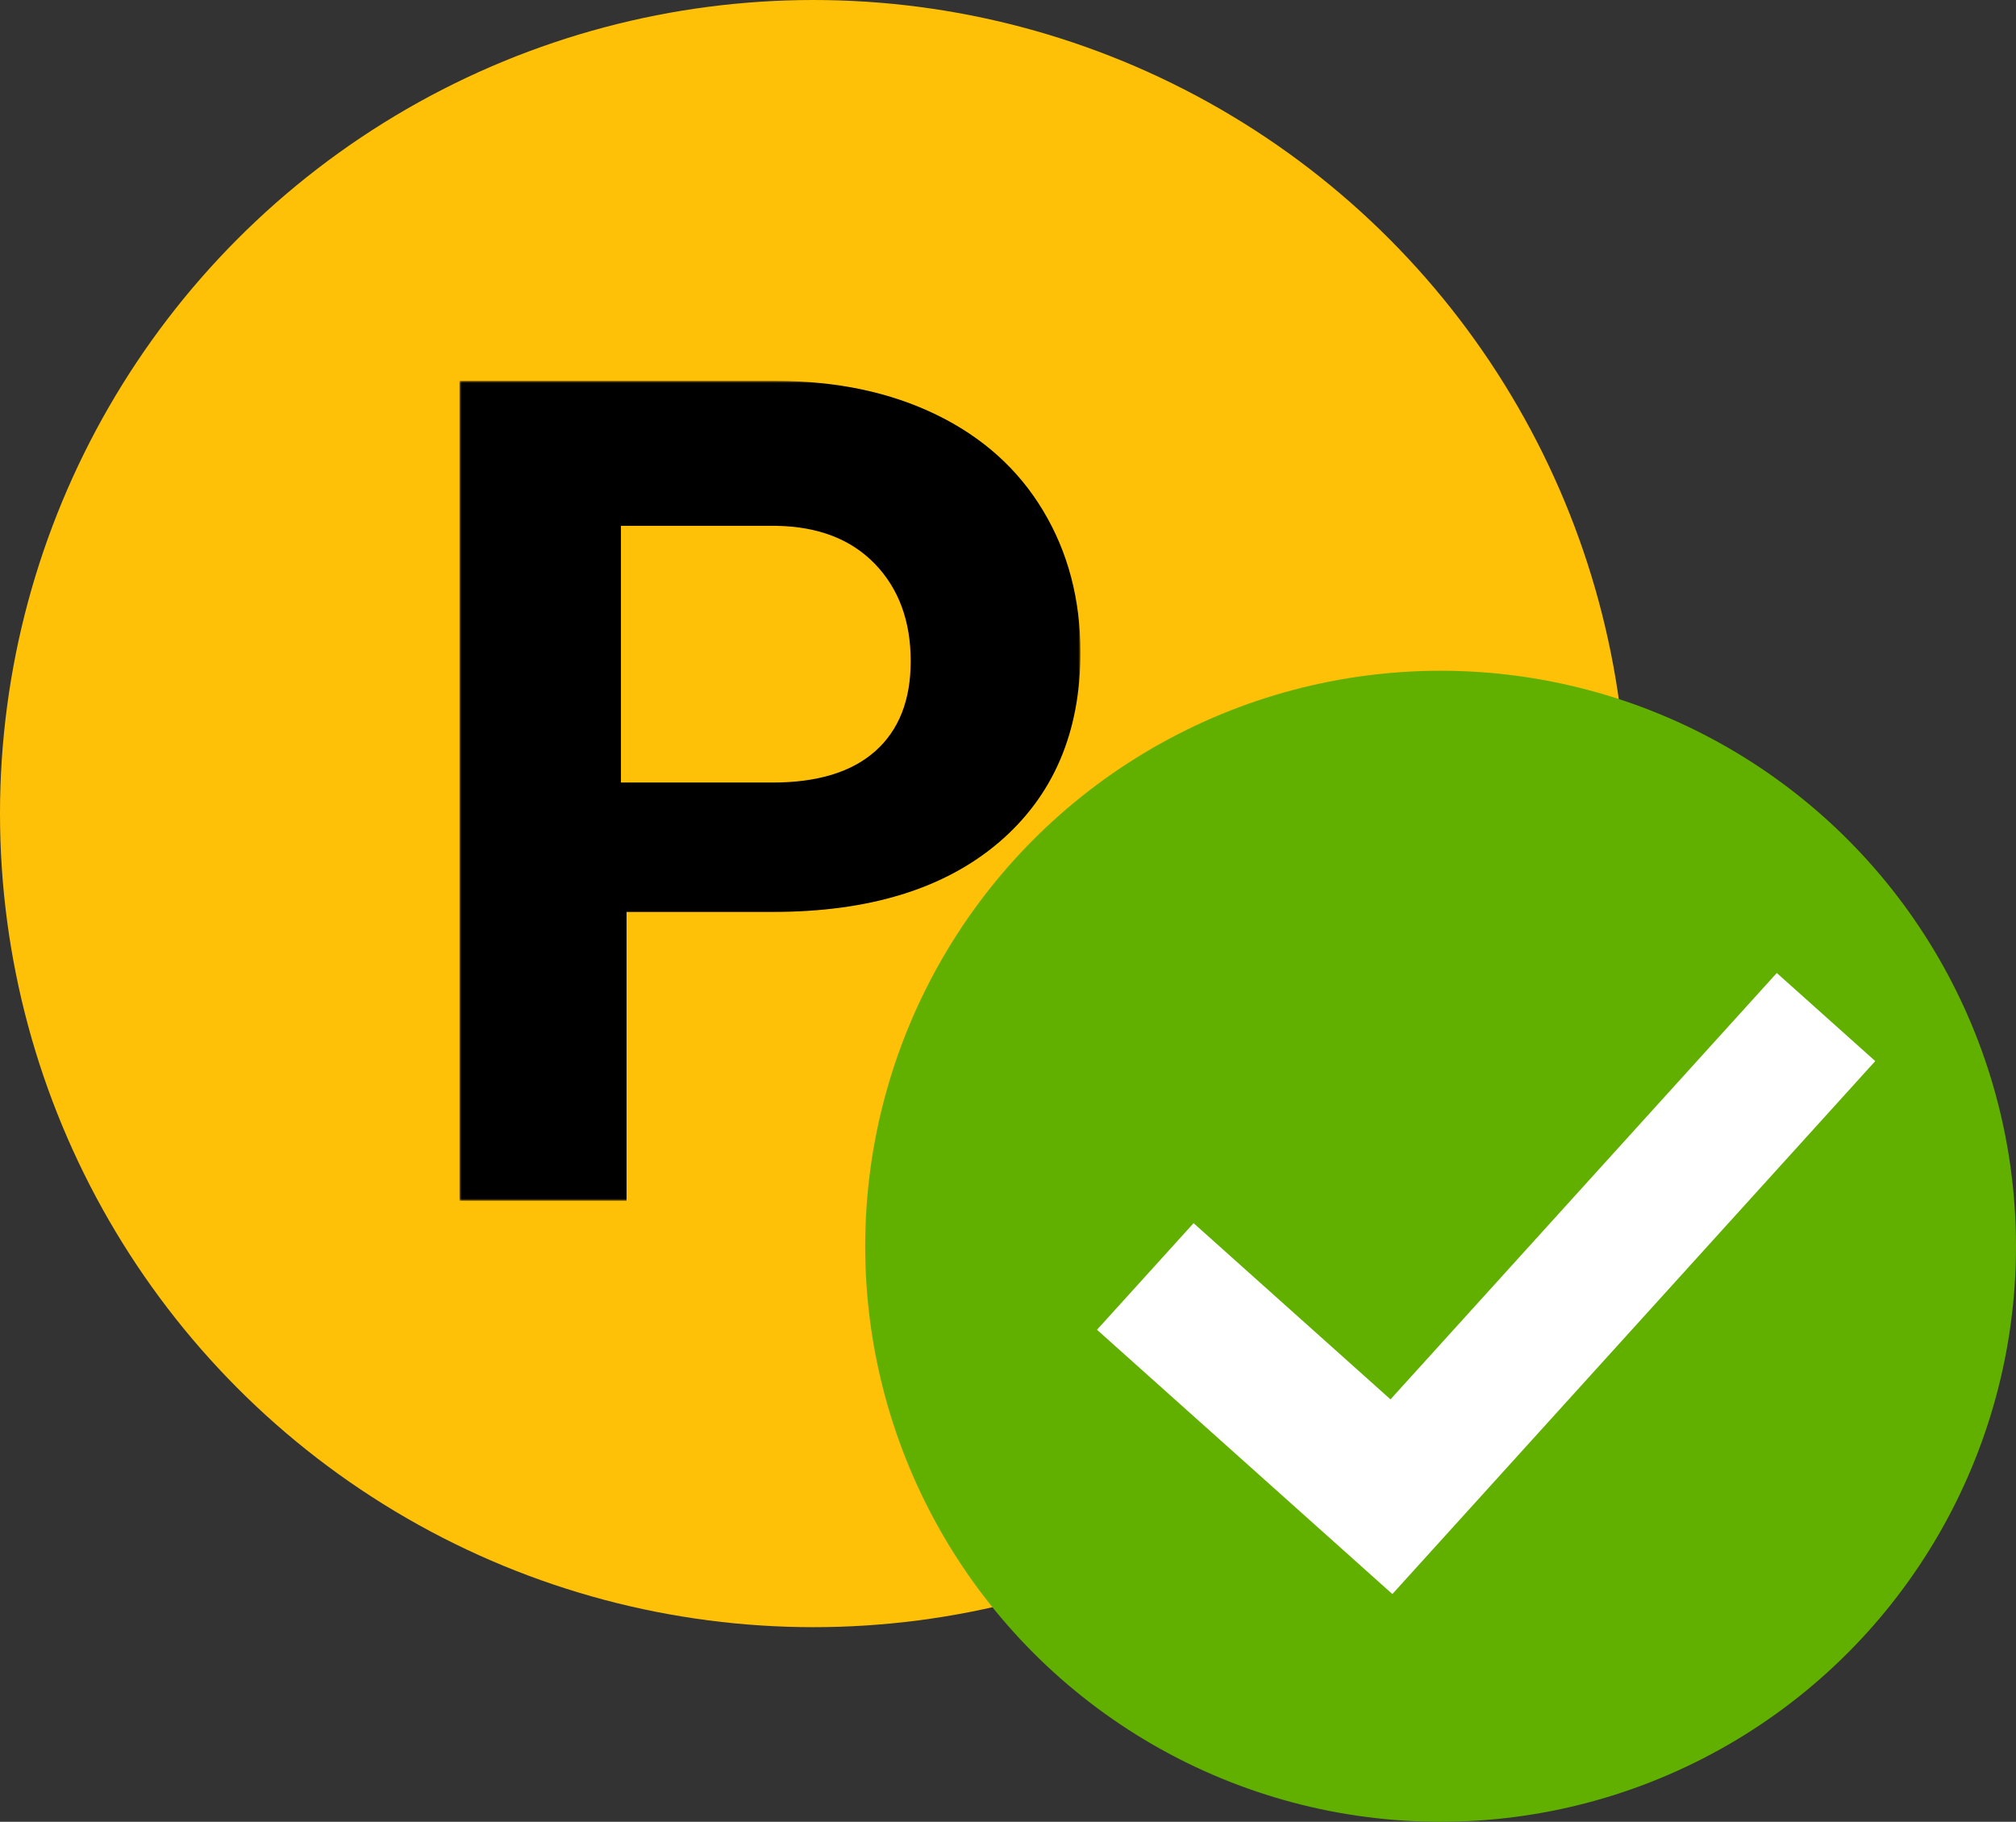
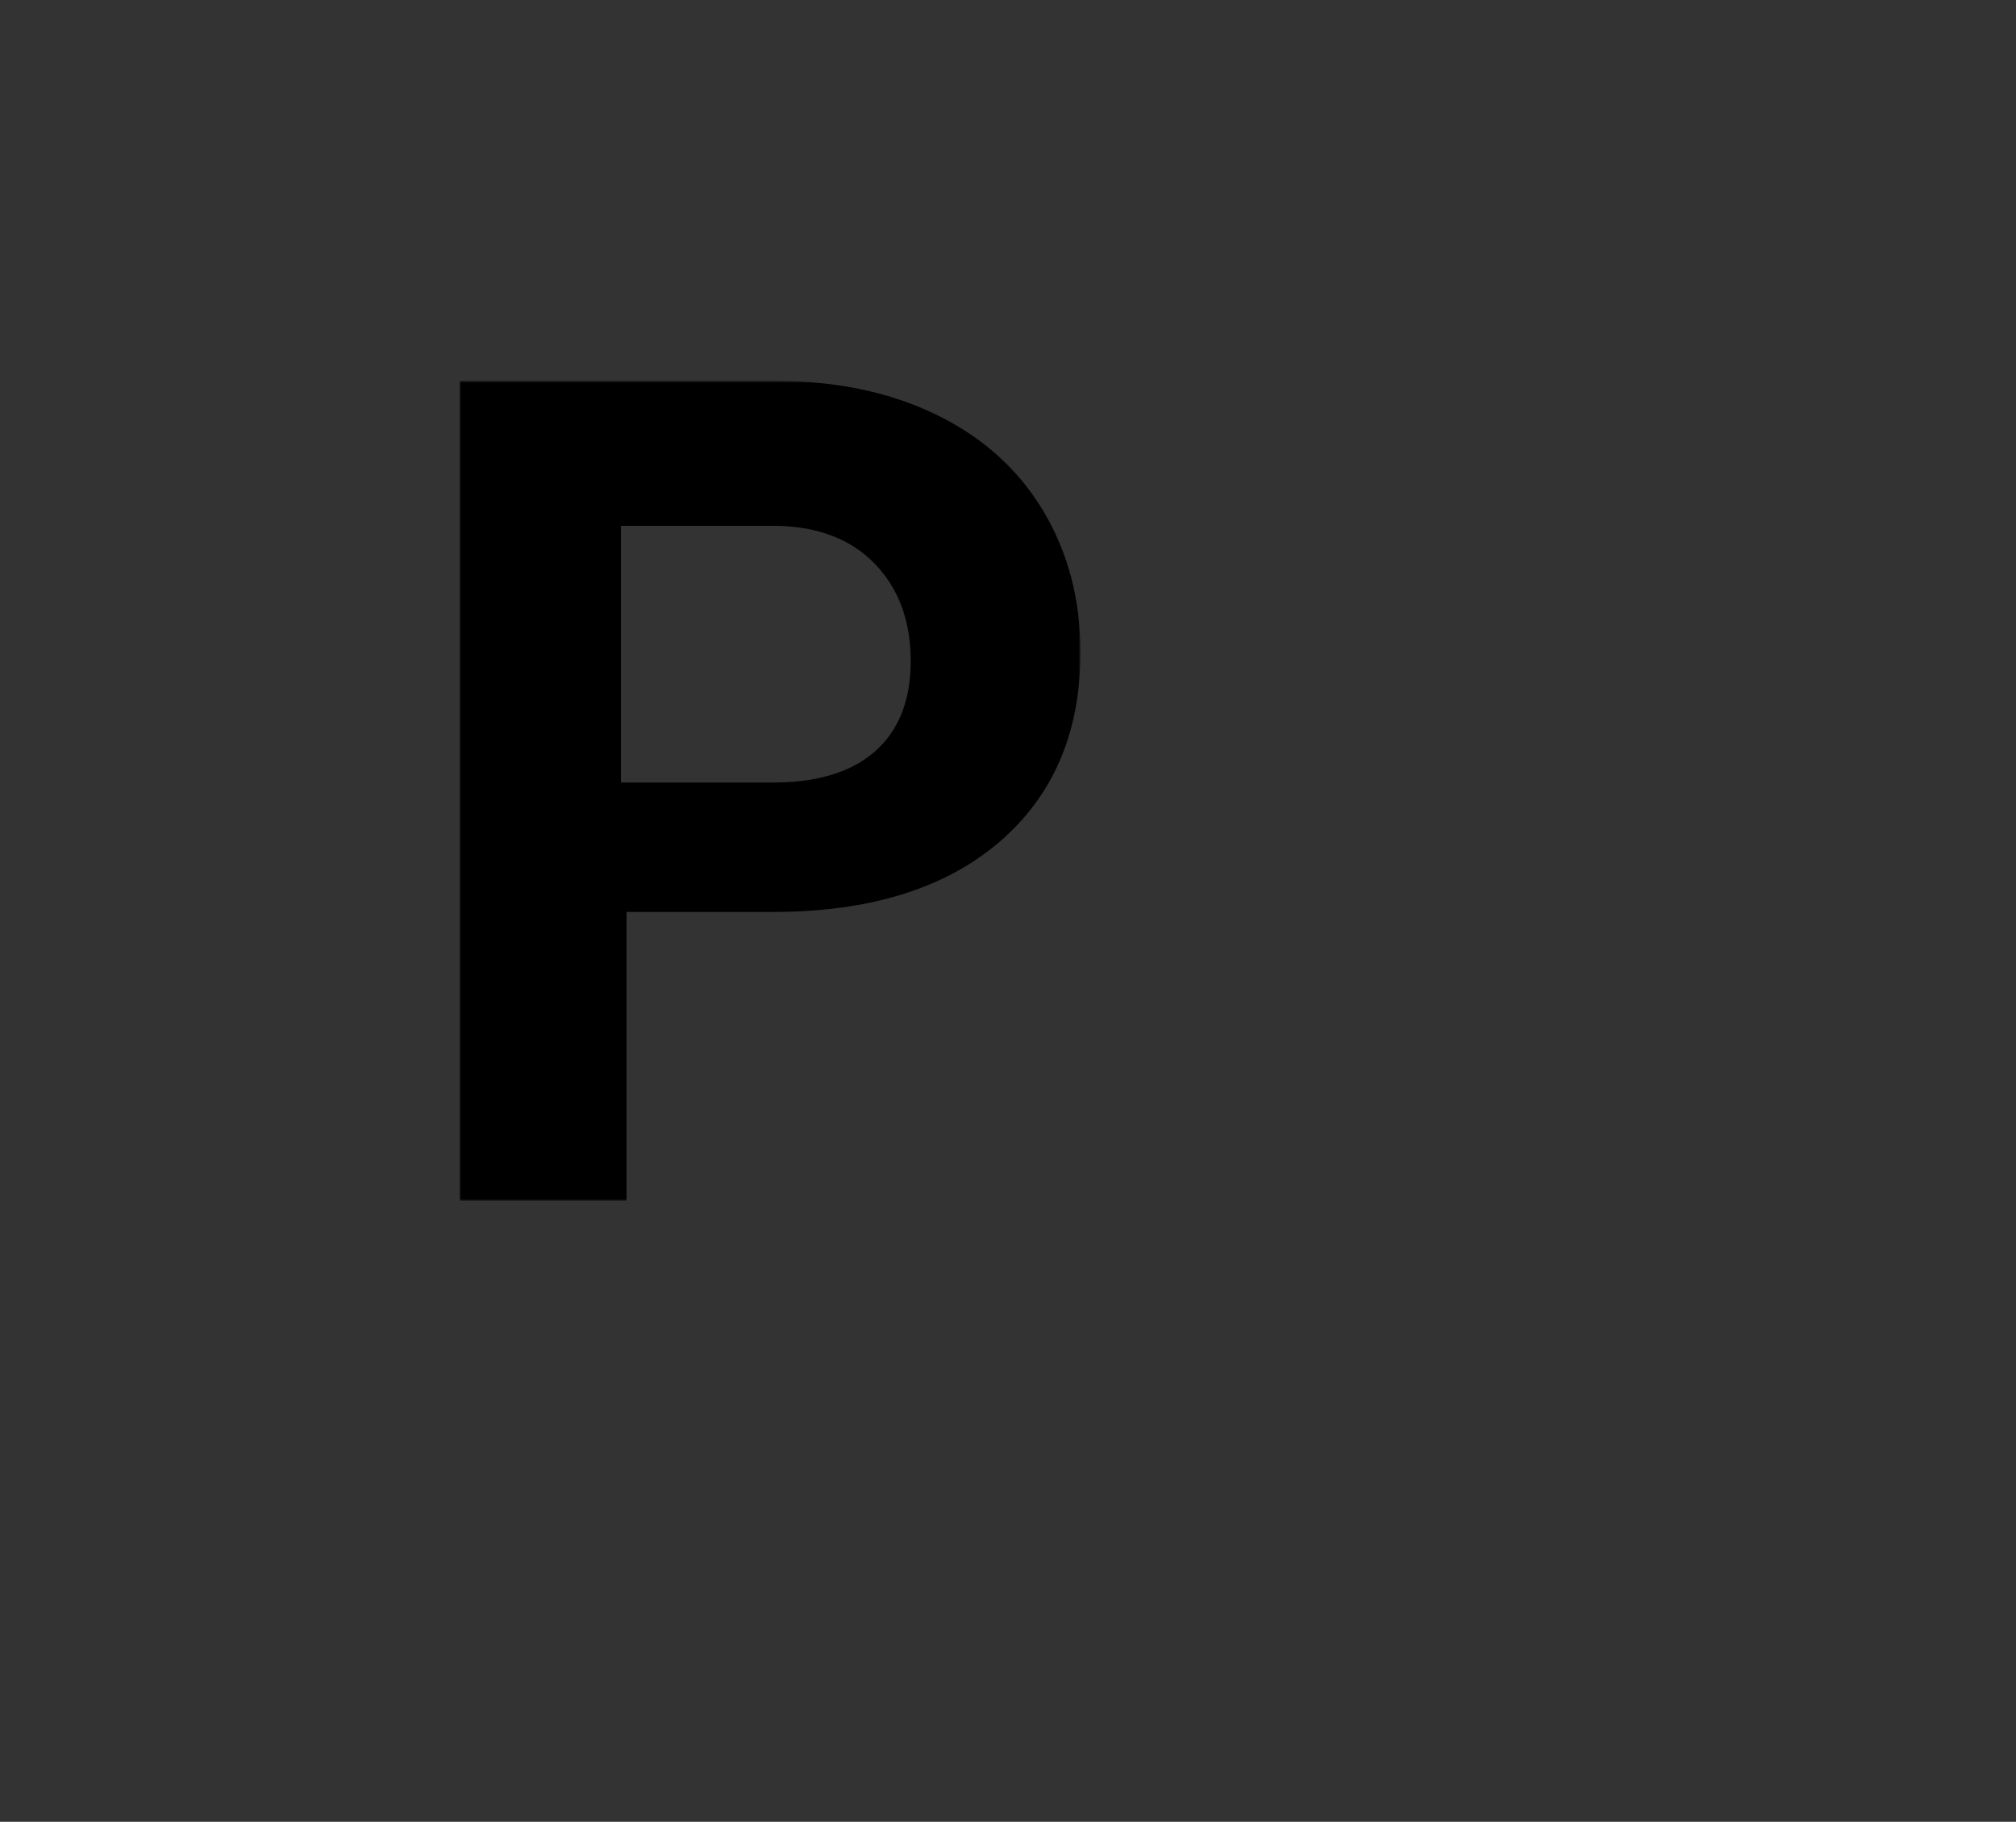
<svg xmlns="http://www.w3.org/2000/svg" xmlns:xlink="http://www.w3.org/1999/xlink" width="487" height="440" viewBox="0 0 487 440">
  <rect x="0" y="0" width="487" height="440" fill="#333333" stroke="none" />
  <defs>
    <path id="5xn47uqgha" d="M111 92L261 92 261 290 111 290z" />
  </defs>
  <g fill="none" fill-rule="evenodd">
    <g>
      <g transform="translate(-7 -30) translate(7 30)">
-         <circle cx="196.5" cy="196.5" r="196.5" fill="#FFC107" />
-         <circle cx="348" cy="301" r="139" fill="#61B000" />
-         <path fill="#FFF" d="M429.216 235L453 256.278l-93.318 102.978L336.352 385l-23.784-21.278L265 321.166l23.33-25.745 47.567 42.556L429.216 235z" />
        <mask id="6jqpcylptb" fill="#fff">
          <use xlink:href="#5xn47uqgha" />
        </mask>
        <path fill="#000" d="M150 189h36.625c10.86 0 19.135-2.53 24.824-7.59 5.688-5.06 8.551-12.3 8.551-21.723 0-9.662-2.881-17.49-8.625-23.466-5.744-5.958-13.668-9.038-23.79-9.221H150v62zm1.354 31.252V290H111V92h76.4c14.705 0 27.648 2.738 38.827 8.177 11.16 5.438 19.758 13.155 25.757 23.17C258.001 133.36 261 144.77 261 157.558c0 19.385-6.58 34.69-19.704 45.899-13.143 11.19-31.32 16.794-54.569 16.794h-35.373z" mask="url(#6jqpcylptb)" />
      </g>
    </g>
  </g>
</svg>